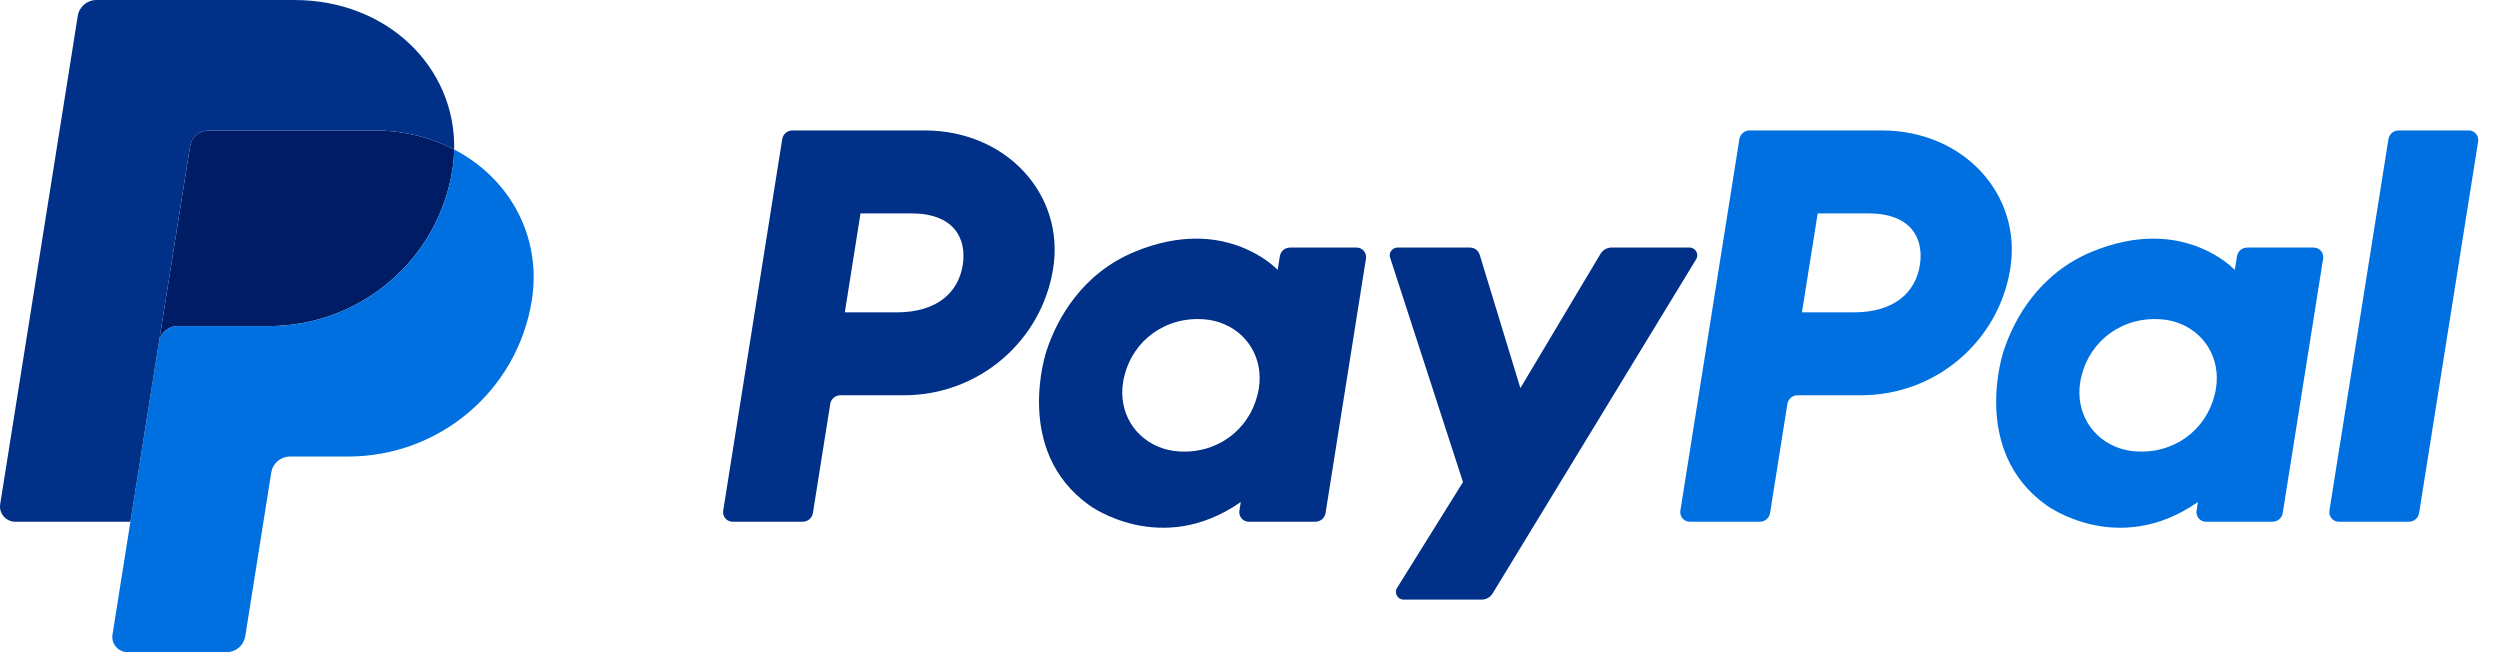
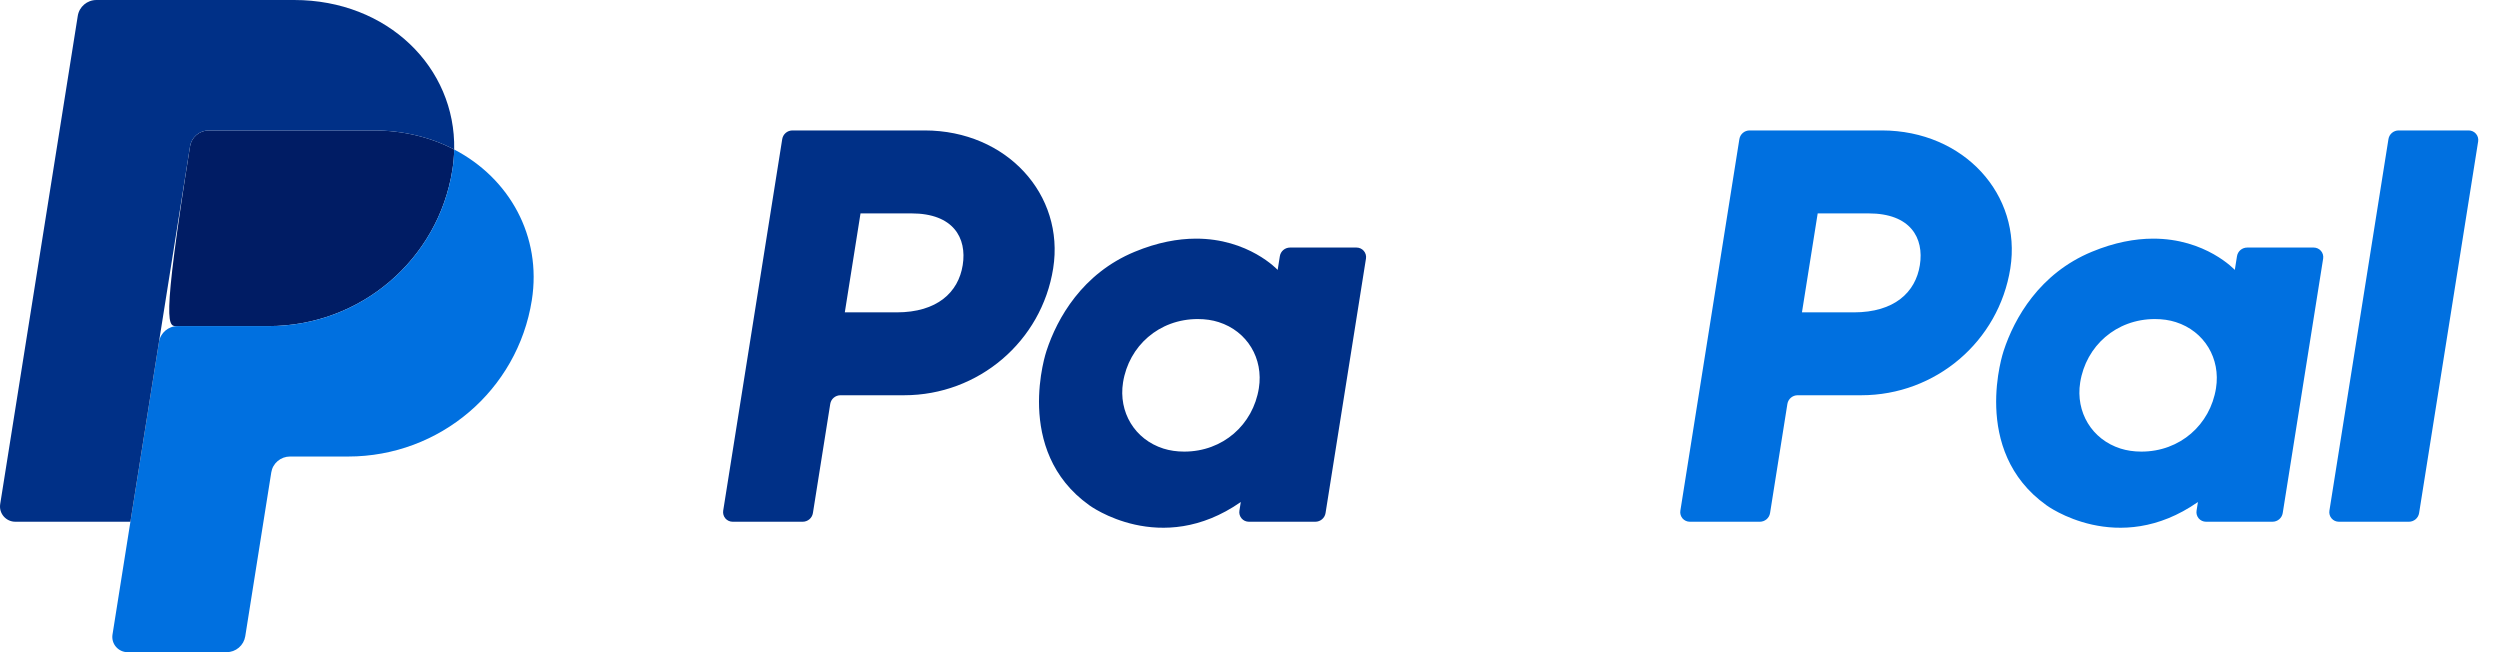
<svg xmlns="http://www.w3.org/2000/svg" width="92" height="24" viewBox="0 0 92 24" fill="none">
  <path d="M29.163 4.8C28.975 4.8 28.816 4.935 28.786 5.119L26.613 18.796C26.606 18.846 26.609 18.897 26.623 18.945C26.637 18.994 26.661 19.039 26.694 19.078C26.727 19.116 26.768 19.147 26.814 19.168C26.861 19.189 26.911 19.2 26.962 19.2H29.539C29.726 19.2 29.886 19.065 29.915 18.881L30.553 14.864C30.582 14.681 30.742 14.545 30.93 14.545H33.272C36.009 14.545 38.333 12.563 38.757 9.876C39.185 7.168 37.053 4.805 34.031 4.8H29.163ZM31.667 7.853H33.542C35.085 7.853 35.587 8.756 35.428 9.756C35.269 10.758 34.489 11.495 32.996 11.495H31.089L31.667 7.853ZM43.998 8.782C43.347 8.785 42.598 8.917 41.758 9.265C39.83 10.062 38.904 11.711 38.511 12.912C38.511 12.912 37.26 16.579 40.087 18.594C40.087 18.594 42.709 20.533 45.661 18.474L45.61 18.796C45.602 18.846 45.605 18.897 45.619 18.945C45.633 18.994 45.657 19.039 45.69 19.077C45.723 19.116 45.764 19.147 45.81 19.168C45.857 19.189 45.907 19.2 45.958 19.2H48.404C48.591 19.2 48.751 19.065 48.78 18.881L50.268 9.515C50.276 9.465 50.273 9.414 50.259 9.365C50.245 9.316 50.221 9.271 50.188 9.233C50.155 9.194 50.114 9.163 50.068 9.142C50.021 9.121 49.971 9.11 49.92 9.11H47.474C47.286 9.11 47.127 9.245 47.098 9.429L47.018 9.933C47.018 9.933 45.95 8.775 43.998 8.782ZM44.078 11.741C44.358 11.741 44.615 11.779 44.846 11.853C45.901 12.189 46.5 13.195 46.326 14.286C46.113 15.629 45.003 16.619 43.58 16.619C43.299 16.619 43.042 16.58 42.812 16.507C41.757 16.171 41.154 15.164 41.328 14.073C41.541 12.73 42.654 11.741 44.078 11.741Z" fill="#003087" />
  <path d="M64.386 4.8C64.198 4.8 64.039 4.935 64.009 5.119L61.837 18.796C61.829 18.846 61.832 18.897 61.846 18.945C61.86 18.994 61.884 19.039 61.917 19.078C61.95 19.116 61.991 19.147 62.038 19.168C62.084 19.189 62.134 19.2 62.185 19.2H64.762C64.949 19.2 65.109 19.065 65.138 18.881L65.776 14.864C65.806 14.681 65.965 14.545 66.153 14.545H68.496C71.233 14.545 73.556 12.563 73.98 9.876C74.408 7.168 72.276 4.805 69.255 4.8H64.386ZM66.891 7.853H68.765C70.308 7.853 70.81 8.756 70.651 9.756C70.493 10.758 69.713 11.495 68.219 11.495H66.312L66.891 7.853ZM79.221 8.782C78.57 8.785 77.821 8.917 76.981 9.265C75.053 10.062 74.127 11.711 73.734 12.912C73.734 12.912 72.483 16.579 75.311 18.594C75.311 18.594 77.932 20.533 80.884 18.474L80.833 18.796C80.825 18.846 80.828 18.897 80.842 18.945C80.856 18.994 80.88 19.039 80.913 19.078C80.947 19.116 80.988 19.147 81.034 19.168C81.08 19.189 81.131 19.2 81.182 19.2H83.627C83.815 19.2 83.974 19.065 84.004 18.881L85.492 9.515C85.5 9.465 85.497 9.414 85.483 9.365C85.469 9.316 85.445 9.271 85.412 9.233C85.379 9.194 85.338 9.163 85.291 9.142C85.245 9.121 85.195 9.11 85.144 9.11H82.698C82.51 9.11 82.35 9.245 82.321 9.429L82.241 9.933C82.241 9.933 81.173 8.775 79.221 8.782ZM79.301 11.741C79.581 11.741 79.838 11.779 80.069 11.853C81.124 12.189 81.723 13.195 81.549 14.286C81.336 15.629 80.226 16.619 78.803 16.619C78.522 16.619 78.265 16.58 78.035 16.507C76.98 16.171 76.377 15.164 76.551 14.073C76.764 12.73 77.877 11.741 79.301 11.741Z" fill="#0070E0" />
-   <path d="M51.429 9.11C51.235 9.11 51.097 9.298 51.156 9.481L53.838 17.741L51.413 21.633C51.295 21.822 51.432 22.066 51.656 22.066H54.522C54.604 22.066 54.684 22.045 54.756 22.005C54.827 21.965 54.887 21.907 54.929 21.838L62.419 9.54C62.533 9.351 62.396 9.109 62.174 9.109H59.308C59.225 9.109 59.144 9.131 59.072 9.172C59 9.212 58.941 9.271 58.898 9.342L55.95 14.282L54.454 9.378C54.405 9.219 54.257 9.109 54.089 9.109L51.429 9.11Z" fill="#003087" />
  <path d="M88.271 4.8C88.084 4.8 87.924 4.935 87.895 5.119L85.722 18.795C85.714 18.845 85.717 18.896 85.731 18.945C85.744 18.994 85.769 19.039 85.802 19.077C85.835 19.116 85.876 19.147 85.922 19.168C85.969 19.189 86.019 19.2 86.07 19.2H88.647C88.834 19.2 88.994 19.065 89.023 18.881L91.196 5.204C91.204 5.154 91.201 5.103 91.187 5.054C91.173 5.006 91.149 4.961 91.115 4.922C91.082 4.884 91.041 4.853 90.995 4.832C90.949 4.811 90.899 4.8 90.848 4.8H88.271Z" fill="#0070E0" />
-   <path d="M7.682 4.8C7.516 4.8 7.356 4.859 7.23 4.966C7.104 5.073 7.02 5.221 6.994 5.384L5.85 12.584C5.904 12.248 6.196 12 6.539 12H9.89C13.263 12 16.125 9.557 16.648 6.248C16.687 6 16.709 5.751 16.714 5.501C15.857 5.055 14.85 4.8 13.747 4.8H7.682Z" fill="#001C64" />
+   <path d="M7.682 4.8C7.516 4.8 7.356 4.859 7.23 4.966C7.104 5.073 7.02 5.221 6.994 5.384C5.904 12.248 6.196 12 6.539 12H9.89C13.263 12 16.125 9.557 16.648 6.248C16.687 6 16.709 5.751 16.714 5.501C15.857 5.055 14.85 4.8 13.747 4.8H7.682Z" fill="#001C64" />
  <path d="M16.714 5.501C16.709 5.751 16.687 6.001 16.648 6.248C16.125 9.558 13.263 12 9.89 12H6.539C6.196 12 5.904 12.248 5.85 12.584L4.799 19.2L4.14 23.351C4.127 23.431 4.132 23.513 4.154 23.591C4.176 23.67 4.215 23.742 4.269 23.804C4.322 23.866 4.388 23.915 4.462 23.949C4.536 23.983 4.617 24.001 4.699 24.001H8.336C8.502 24 8.663 23.942 8.789 23.834C8.915 23.727 8.999 23.579 9.025 23.416L9.983 17.384C10.009 17.221 10.092 17.073 10.219 16.966C10.345 16.859 10.506 16.8 10.672 16.8H12.813C16.186 16.8 19.048 14.358 19.571 11.048C19.943 8.699 18.751 6.561 16.714 5.501Z" fill="#0070E0" />
  <path d="M3.55 0C3.207 0 2.915 0.248 2.862 0.584L0.007 18.551C-0.047 18.892 0.218 19.2 0.566 19.2H4.799L5.85 12.584L6.994 5.384C7.02 5.221 7.104 5.073 7.23 4.966C7.356 4.859 7.516 4.8 7.682 4.8H13.746C14.85 4.8 15.857 5.055 16.714 5.501C16.773 2.488 14.268 0 10.824 0H3.55Z" fill="#003087" />
</svg>